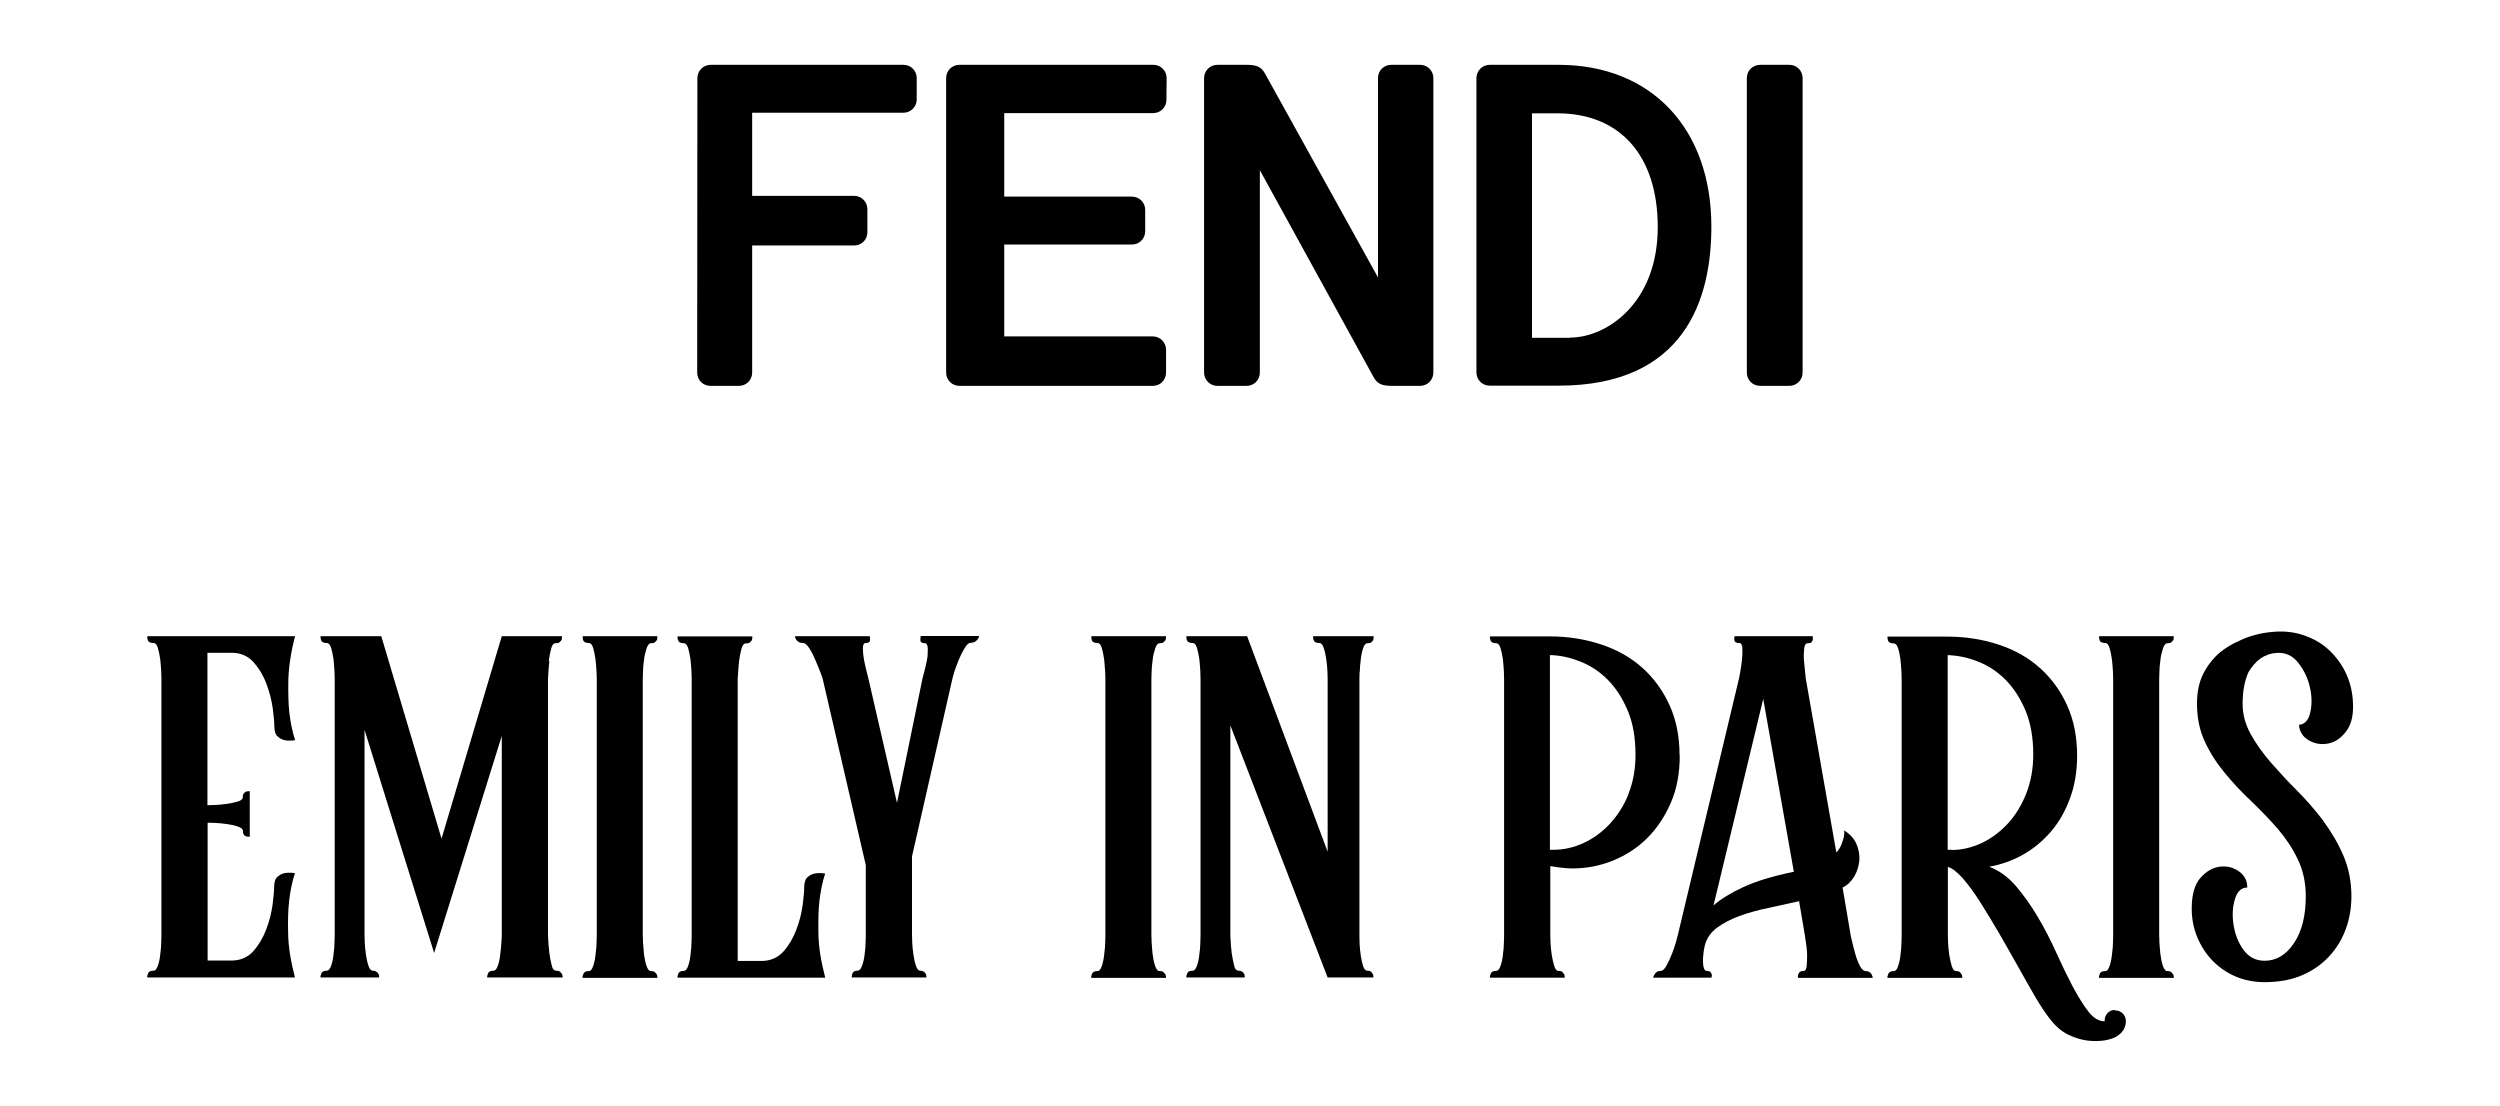
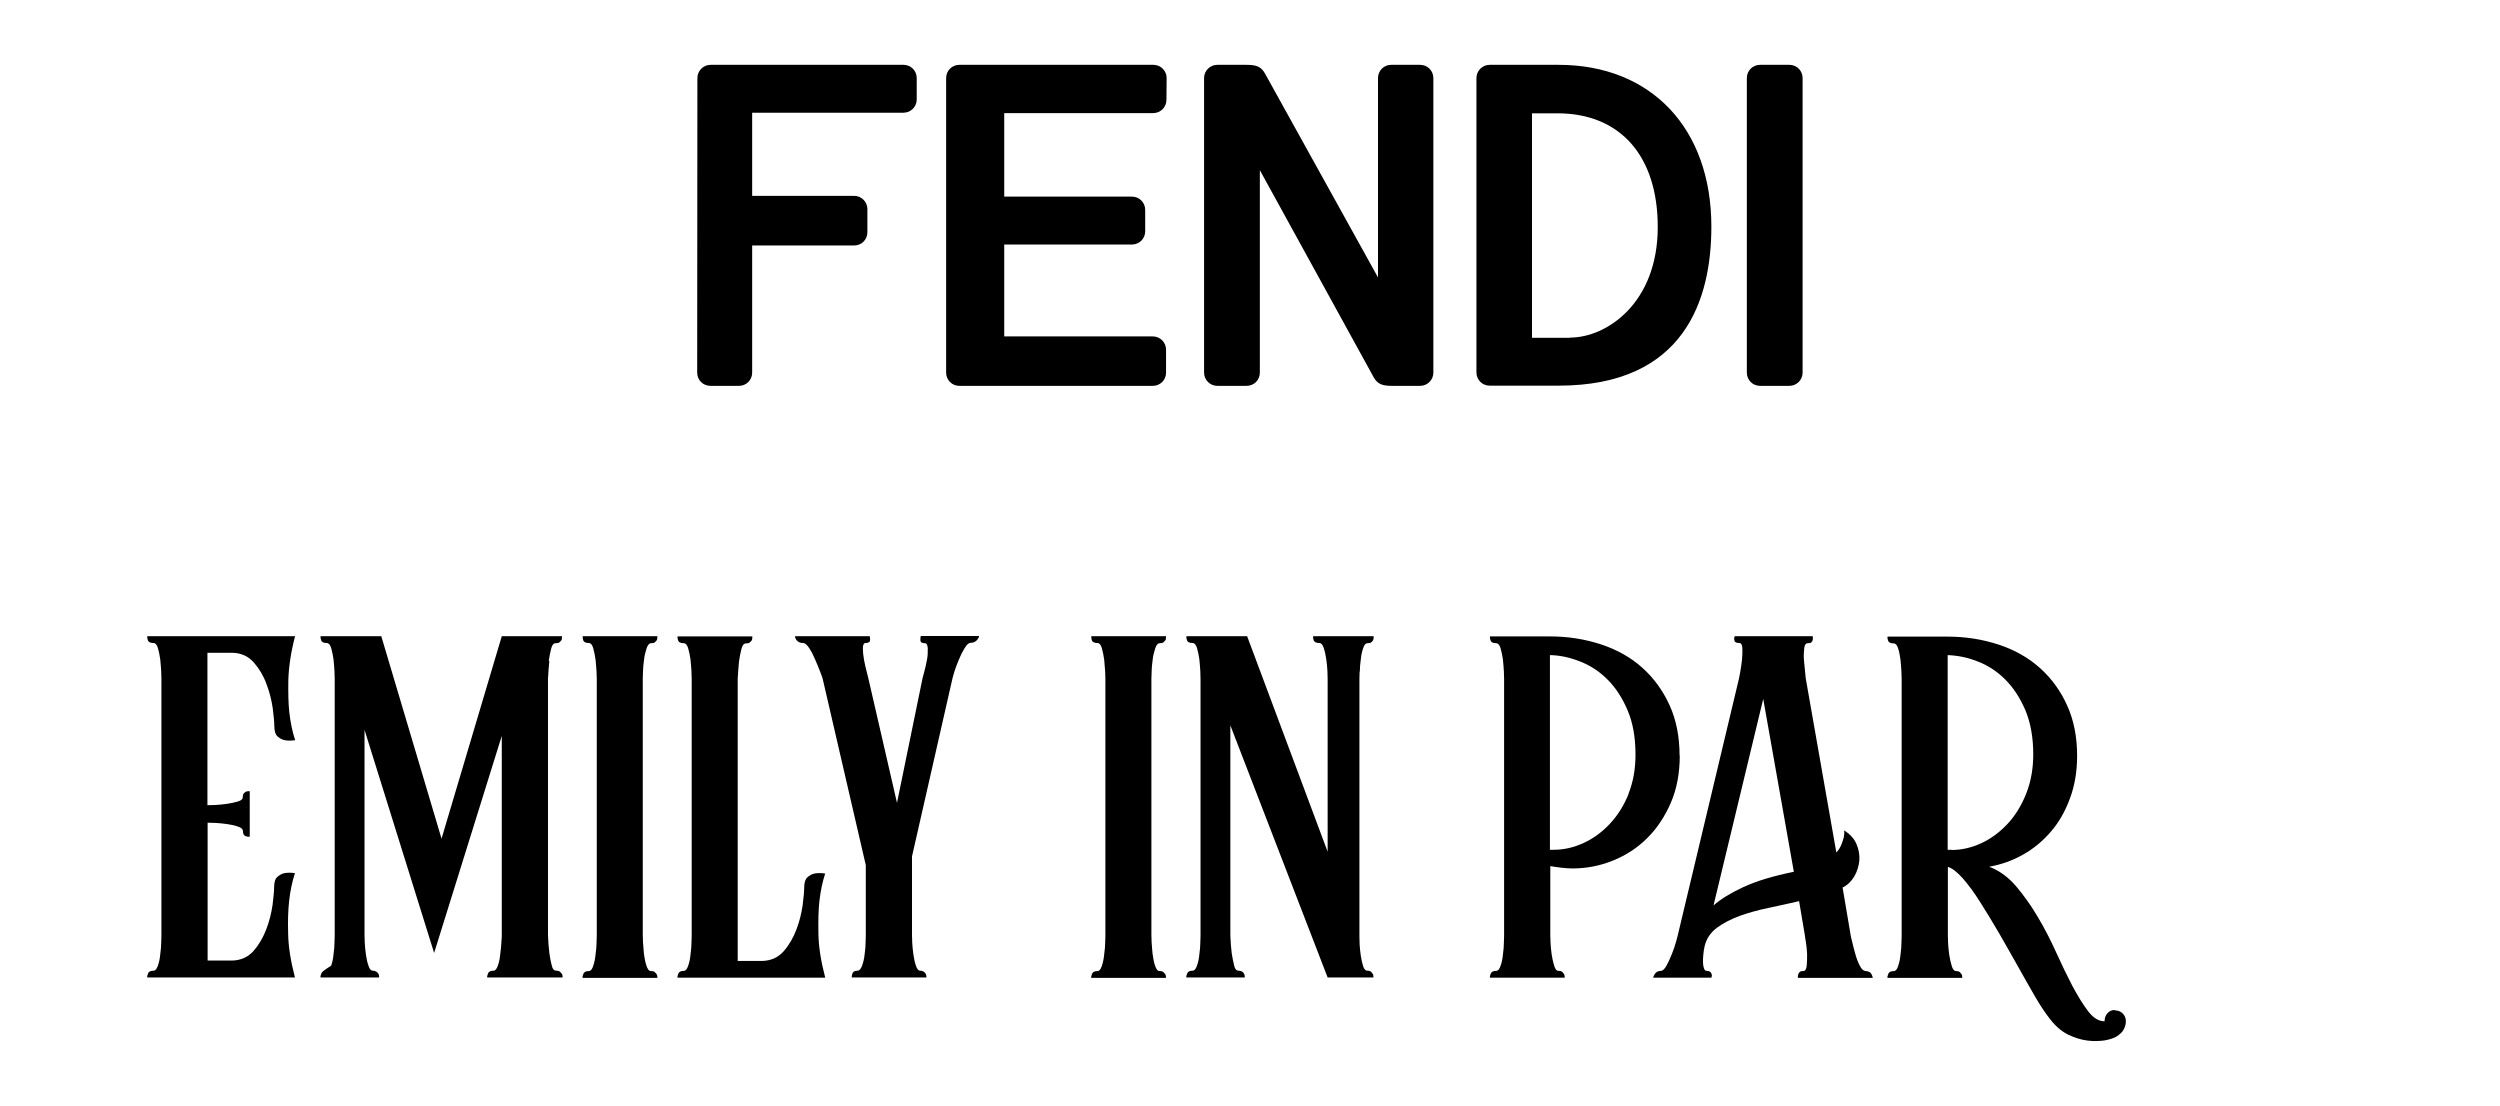
<svg xmlns="http://www.w3.org/2000/svg" width="364" height="161" viewBox="0 0 364 161" fill="none">
-   <path d="M79.9 96.232C79.985 95.609 80.099 95.042 80.241 94.475C80.383 93.908 80.582 93.653 80.894 93.653C81.149 93.653 81.348 93.625 81.462 93.511C81.575 93.426 81.66 93.313 81.774 93.171C81.802 93.001 81.831 92.831 81.831 92.633H73.059L64.288 122.112L55.516 92.633H46.688C46.631 92.803 46.688 92.973 46.745 93.171C46.83 93.483 47.114 93.625 47.596 93.625C47.852 93.625 48.079 93.88 48.221 94.362C48.363 94.844 48.476 95.41 48.561 96.006C48.618 96.629 48.675 97.225 48.703 97.763C48.703 98.302 48.732 98.642 48.732 98.727V136.228C48.732 136.228 48.732 136.624 48.703 137.191C48.703 137.758 48.647 138.325 48.561 138.949C48.505 139.572 48.391 140.111 48.221 140.593C48.05 141.075 47.852 141.33 47.596 141.33C47.114 141.33 46.83 141.5 46.745 141.868C46.66 142.038 46.631 142.208 46.688 142.322H55.204C55.204 142.322 55.204 142.038 55.147 141.868C54.977 141.528 54.664 141.33 54.267 141.33C54.012 141.33 53.785 141.075 53.643 140.593C53.472 140.111 53.359 139.544 53.274 138.949C53.188 138.325 53.132 137.758 53.103 137.191C53.103 136.653 53.075 136.313 53.075 136.228V106.267L63.209 138.75L73.059 107.145V136.228C73.059 136.228 73.059 136.624 73.002 137.191C72.974 137.758 72.917 138.325 72.832 138.949C72.775 139.572 72.662 140.111 72.491 140.593C72.321 141.075 72.122 141.33 71.867 141.33C71.384 141.33 71.1 141.5 71.015 141.868C70.93 142.038 70.902 142.208 70.958 142.322H81.916C81.916 142.322 81.916 142.038 81.859 141.868C81.774 141.727 81.66 141.613 81.547 141.5C81.433 141.386 81.234 141.33 80.979 141.33C80.667 141.33 80.44 141.075 80.326 140.536C80.184 139.998 80.07 139.402 79.985 138.75C79.9 138.013 79.815 137.135 79.787 136.171V98.812C79.843 97.876 79.9 97.026 79.985 96.232" fill="black" />
+   <path d="M79.9 96.232C79.985 95.609 80.099 95.042 80.241 94.475C80.383 93.908 80.582 93.653 80.894 93.653C81.149 93.653 81.348 93.625 81.462 93.511C81.575 93.426 81.66 93.313 81.774 93.171C81.802 93.001 81.831 92.831 81.831 92.633H73.059L64.288 122.112L55.516 92.633H46.688C46.631 92.803 46.688 92.973 46.745 93.171C46.83 93.483 47.114 93.625 47.596 93.625C47.852 93.625 48.079 93.88 48.221 94.362C48.363 94.844 48.476 95.41 48.561 96.006C48.618 96.629 48.675 97.225 48.703 97.763C48.703 98.302 48.732 98.642 48.732 98.727V136.228C48.732 136.228 48.732 136.624 48.703 137.191C48.703 137.758 48.647 138.325 48.561 138.949C48.505 139.572 48.391 140.111 48.221 140.593C47.114 141.33 46.83 141.5 46.745 141.868C46.66 142.038 46.631 142.208 46.688 142.322H55.204C55.204 142.322 55.204 142.038 55.147 141.868C54.977 141.528 54.664 141.33 54.267 141.33C54.012 141.33 53.785 141.075 53.643 140.593C53.472 140.111 53.359 139.544 53.274 138.949C53.188 138.325 53.132 137.758 53.103 137.191C53.103 136.653 53.075 136.313 53.075 136.228V106.267L63.209 138.75L73.059 107.145V136.228C73.059 136.228 73.059 136.624 73.002 137.191C72.974 137.758 72.917 138.325 72.832 138.949C72.775 139.572 72.662 140.111 72.491 140.593C72.321 141.075 72.122 141.33 71.867 141.33C71.384 141.33 71.1 141.5 71.015 141.868C70.93 142.038 70.902 142.208 70.958 142.322H81.916C81.916 142.322 81.916 142.038 81.859 141.868C81.774 141.727 81.66 141.613 81.547 141.5C81.433 141.386 81.234 141.33 80.979 141.33C80.667 141.33 80.44 141.075 80.326 140.536C80.184 139.998 80.07 139.402 79.985 138.75C79.9 138.013 79.815 137.135 79.787 136.171V98.812C79.843 97.876 79.9 97.026 79.985 96.232" fill="black" />
  <path d="M93.616 97.905C93.616 97.366 93.673 96.799 93.758 96.176C93.815 95.552 93.957 94.985 94.127 94.447C94.297 93.908 94.525 93.653 94.78 93.653C95.035 93.653 95.234 93.625 95.348 93.511C95.461 93.426 95.546 93.313 95.66 93.171C95.688 93.001 95.717 92.831 95.717 92.633H84.845C84.816 92.803 84.845 92.973 84.901 93.171C84.987 93.483 85.27 93.625 85.753 93.625C86.009 93.625 86.236 93.88 86.378 94.39C86.519 94.9 86.633 95.467 86.718 96.091C86.775 96.714 86.832 97.309 86.86 97.848C86.86 98.387 86.889 98.698 86.889 98.755V136.256C86.889 136.256 86.889 136.653 86.86 137.191C86.86 137.73 86.803 138.297 86.718 138.92C86.662 139.544 86.548 140.111 86.378 140.621C86.207 141.131 86.009 141.386 85.753 141.386C85.27 141.386 84.987 141.557 84.901 141.925C84.816 142.095 84.788 142.265 84.845 142.379H95.717C95.717 142.379 95.717 142.095 95.66 141.925C95.575 141.783 95.461 141.67 95.348 141.557C95.234 141.443 95.064 141.386 94.78 141.386C94.496 141.386 94.297 141.131 94.127 140.621C93.957 140.111 93.843 139.544 93.758 138.892C93.701 138.268 93.645 137.673 93.616 137.135C93.616 136.596 93.588 136.313 93.588 136.284V98.784C93.588 98.784 93.588 98.443 93.616 97.933" fill="black" />
  <path d="M120.126 127.185C119.558 127.1 119.047 127.1 118.593 127.185C118.196 127.27 117.855 127.469 117.543 127.752C117.23 128.036 117.088 128.546 117.088 129.311C117.088 129.85 117.003 130.672 116.861 131.834C116.691 132.996 116.407 134.158 115.953 135.349C115.499 136.539 114.903 137.588 114.108 138.495C113.313 139.402 112.263 139.884 110.985 139.912H107.409V98.84C107.465 97.905 107.522 97.054 107.607 96.261C107.692 95.637 107.806 95.07 107.948 94.503C108.09 93.965 108.289 93.681 108.601 93.681C108.856 93.681 109.055 93.653 109.169 93.54C109.282 93.455 109.367 93.341 109.481 93.199C109.538 93.029 109.538 92.859 109.538 92.661H98.665C98.609 92.831 98.665 93.001 98.722 93.199C98.808 93.511 99.091 93.653 99.574 93.653C99.829 93.653 100.056 93.908 100.198 94.39C100.34 94.872 100.454 95.439 100.539 96.034C100.596 96.658 100.653 97.253 100.681 97.791C100.681 98.33 100.709 98.67 100.709 98.755V136.256C100.709 136.256 100.709 136.653 100.681 137.22C100.681 137.758 100.624 138.353 100.539 138.977C100.482 139.601 100.369 140.139 100.198 140.621C100.028 141.103 99.829 141.358 99.574 141.358C99.091 141.358 98.808 141.528 98.722 141.897C98.637 142.067 98.609 142.237 98.665 142.35H120.154C119.53 139.969 119.189 137.843 119.161 135.944C119.132 134.073 119.161 132.486 119.303 131.21C119.473 129.708 119.757 128.376 120.154 127.157" fill="black" />
  <path d="M134.008 93.2C134.008 93.512 134.235 93.653 134.661 93.653C134.917 93.653 135.059 93.909 135.087 94.447C135.087 94.986 135.087 95.553 134.945 96.176C134.832 96.8 134.69 97.367 134.548 97.905C134.406 98.444 134.321 98.727 134.321 98.756L130.602 116.897L126.429 98.756C126.429 98.756 126.344 98.415 126.202 97.849C126.06 97.31 125.918 96.715 125.805 96.091C125.691 95.468 125.634 94.901 125.634 94.391C125.634 93.88 125.776 93.625 126.032 93.625C126.486 93.625 126.685 93.455 126.685 93.172C126.685 93.002 126.685 92.832 126.628 92.633H115.756C115.756 92.803 115.813 92.973 115.954 93.172C116.182 93.483 116.494 93.625 116.948 93.625C117.203 93.625 117.516 93.88 117.856 94.419C118.197 94.957 118.481 95.524 118.736 96.148C118.992 96.772 119.247 97.338 119.446 97.877C119.645 98.415 119.758 98.699 119.758 98.727L126.06 125.967V136.228C126.06 136.228 126.06 136.653 126.032 137.192C126.032 137.73 125.975 138.326 125.89 138.949C125.833 139.573 125.691 140.111 125.521 140.593C125.35 141.075 125.123 141.33 124.868 141.33C124.414 141.33 124.158 141.5 124.073 141.869C124.016 142.039 124.016 142.209 124.016 142.322H134.888C134.888 142.322 134.888 142.039 134.832 141.869C134.661 141.529 134.377 141.33 133.98 141.33C133.724 141.33 133.497 141.075 133.355 140.593C133.185 140.111 133.072 139.544 132.986 138.949C132.901 138.326 132.844 137.759 132.816 137.192C132.816 136.653 132.788 136.313 132.788 136.228V124.692L138.692 98.727C138.692 98.727 138.777 98.387 138.948 97.82C139.118 97.282 139.345 96.686 139.601 96.063C139.856 95.439 140.14 94.872 140.452 94.362C140.764 93.852 141.048 93.597 141.304 93.597C141.758 93.597 142.07 93.427 142.297 93.143C142.439 92.973 142.524 92.803 142.553 92.605H134.065C134.008 92.775 134.008 92.945 134.008 93.143" fill="black" />
  <path d="M167.673 97.905C167.673 97.366 167.73 96.799 167.815 96.176C167.872 95.552 168.013 94.985 168.184 94.447C168.354 93.908 168.581 93.653 168.837 93.653C169.092 93.653 169.291 93.625 169.404 93.511C169.518 93.426 169.603 93.313 169.717 93.171C169.745 93.001 169.773 92.831 169.773 92.633H158.901C158.873 92.803 158.901 92.973 158.958 93.171C159.043 93.483 159.327 93.625 159.81 93.625C160.065 93.625 160.292 93.88 160.434 94.39C160.576 94.9 160.69 95.467 160.775 96.091C160.832 96.714 160.888 97.309 160.917 97.848C160.917 98.387 160.945 98.698 160.945 98.755V136.256C160.945 136.256 160.945 136.653 160.917 137.191C160.917 137.73 160.86 138.297 160.775 138.92C160.718 139.544 160.605 140.111 160.434 140.621C160.264 141.131 160.065 141.386 159.81 141.386C159.327 141.386 159.043 141.557 158.958 141.925C158.873 142.095 158.845 142.265 158.901 142.379H169.773C169.773 142.379 169.773 142.095 169.717 141.925C169.632 141.783 169.518 141.67 169.404 141.557C169.291 141.443 169.121 141.386 168.837 141.386C168.553 141.386 168.354 141.131 168.184 140.621C168.013 140.111 167.9 139.544 167.815 138.892C167.758 138.268 167.701 137.673 167.673 137.135C167.673 136.596 167.644 136.313 167.644 136.284V98.784C167.644 98.784 167.644 98.443 167.673 97.933" fill="black" />
  <path d="M197.989 97.791C197.989 97.253 198.046 96.658 198.131 96.034C198.188 95.41 198.301 94.872 198.472 94.39C198.614 93.908 198.841 93.653 199.096 93.653C199.352 93.653 199.55 93.625 199.664 93.511C199.777 93.426 199.863 93.313 199.948 93.171C200.005 93.001 200.005 92.831 200.005 92.633H191.205C191.148 92.803 191.205 92.973 191.261 93.171C191.347 93.483 191.631 93.625 192.113 93.625C192.369 93.625 192.596 93.88 192.738 94.362C192.908 94.844 193.021 95.41 193.107 96.006C193.192 96.629 193.249 97.196 193.277 97.763C193.277 98.33 193.305 98.642 193.305 98.727V124.011L181.582 92.633H172.753C172.697 92.803 172.753 92.973 172.81 93.171C172.895 93.483 173.179 93.625 173.662 93.625C173.917 93.625 174.144 93.88 174.286 94.362C174.428 94.844 174.542 95.41 174.627 96.006C174.684 96.629 174.74 97.196 174.769 97.763C174.769 98.33 174.797 98.642 174.797 98.727V136.228C174.797 136.228 174.797 136.624 174.769 137.191C174.769 137.73 174.712 138.325 174.627 138.949C174.57 139.572 174.457 140.111 174.286 140.593C174.116 141.075 173.917 141.33 173.662 141.33C173.179 141.33 172.895 141.5 172.81 141.868C172.725 142.038 172.697 142.208 172.753 142.322H181.241C181.241 142.322 181.241 142.038 181.184 141.868C181.014 141.5 180.73 141.33 180.333 141.33C180.02 141.33 179.793 141.075 179.68 140.536C179.538 139.998 179.453 139.431 179.339 138.807C179.254 138.07 179.169 137.191 179.14 136.228V105.615L193.305 142.322H199.976C199.976 142.322 199.976 142.038 199.919 141.868C199.834 141.727 199.721 141.613 199.636 141.5C199.522 141.386 199.323 141.33 199.068 141.33C198.812 141.33 198.614 141.103 198.472 140.678C198.33 140.224 198.216 139.714 198.131 139.147C198.046 138.58 197.989 138.013 197.961 137.503C197.961 136.965 197.932 136.596 197.932 136.369V98.727C197.932 98.727 197.932 98.33 197.961 97.763" fill="black" />
  <path d="M244.545 110.008C244.545 107.259 244.062 104.821 243.097 102.695C242.132 100.569 240.798 98.727 239.123 97.225C237.448 95.722 235.433 94.588 233.105 93.823C230.777 93.058 228.308 92.661 225.639 92.661H216.953C216.896 92.831 216.953 93.001 217.01 93.199C217.095 93.511 217.379 93.653 217.861 93.653C218.117 93.653 218.344 93.908 218.486 94.39C218.628 94.872 218.741 95.439 218.827 96.034C218.883 96.658 218.94 97.225 218.968 97.791C218.968 98.33 218.997 98.67 218.997 98.755V136.256C218.997 136.256 218.997 136.653 218.968 137.22C218.968 137.758 218.912 138.353 218.827 138.977C218.77 139.601 218.656 140.139 218.486 140.621C218.316 141.103 218.117 141.358 217.861 141.358C217.379 141.358 217.095 141.528 217.01 141.897C216.925 142.067 216.896 142.237 216.953 142.35H227.825C227.825 142.35 227.825 142.067 227.768 141.897C227.683 141.755 227.57 141.642 227.484 141.528C227.371 141.415 227.201 141.358 226.917 141.358C226.633 141.358 226.434 141.103 226.292 140.621C226.15 140.139 226.008 139.572 225.923 138.977C225.838 138.353 225.781 137.787 225.753 137.22C225.753 136.681 225.724 136.341 225.724 136.256V126.108C226.264 126.193 226.775 126.278 227.314 126.335C227.853 126.392 228.364 126.448 228.904 126.448C230.948 126.448 232.906 126.08 234.808 125.315C236.71 124.549 238.385 123.472 239.804 122.055C241.252 120.638 242.387 118.909 243.267 116.896C244.147 114.884 244.573 112.559 244.573 110.008M237.136 115.564C236.455 117.265 235.546 118.71 234.411 119.929C233.275 121.148 231.998 122.083 230.579 122.735C229.159 123.387 227.712 123.727 226.264 123.727H225.668V95.382C227.115 95.41 228.592 95.722 230.068 96.317C231.544 96.884 232.878 97.763 234.07 98.954C235.262 100.144 236.228 101.646 236.994 103.46C237.76 105.275 238.129 107.4 238.129 109.895C238.129 111.964 237.789 113.863 237.108 115.564" fill="black" />
  <path d="M271.572 141.358C271.317 141.358 271.033 141.103 270.778 140.593C270.522 140.083 270.295 139.516 270.125 138.864C269.954 138.212 269.784 137.645 269.67 137.106C269.529 136.568 269.472 136.284 269.472 136.256L268.28 129.226C268.989 128.886 269.557 128.319 269.983 127.611C270.409 126.874 270.636 126.108 270.721 125.286C270.778 124.464 270.636 123.671 270.295 122.877C269.954 122.083 269.33 121.431 268.507 120.893C268.563 121.233 268.507 121.601 268.45 121.942C268.365 122.253 268.251 122.594 268.109 122.962C267.967 123.33 267.74 123.727 267.371 124.124L262.914 98.755C262.914 98.755 262.886 98.415 262.829 97.905C262.773 97.366 262.716 96.799 262.659 96.176C262.602 95.552 262.631 94.985 262.687 94.447C262.744 93.908 262.914 93.653 263.198 93.653C263.482 93.653 263.653 93.625 263.738 93.511C263.823 93.426 263.908 93.313 263.936 93.171C263.965 93.001 263.965 92.831 263.936 92.633H252.582C252.497 92.803 252.468 92.973 252.525 93.171C252.525 93.483 252.78 93.625 253.263 93.625C253.519 93.625 253.66 93.88 253.689 94.39C253.717 94.9 253.689 95.467 253.632 96.091C253.575 96.714 253.462 97.281 253.377 97.848C253.263 98.387 253.206 98.698 253.206 98.755L244.264 136.256C244.264 136.256 244.179 136.596 244.037 137.106C243.895 137.645 243.697 138.212 243.441 138.864C243.186 139.487 242.93 140.083 242.646 140.593C242.363 141.103 242.079 141.358 241.823 141.358C241.397 141.358 241.085 141.528 240.886 141.897C240.801 142.067 240.716 142.237 240.688 142.35H249.175C249.175 142.35 249.289 142.067 249.232 141.897C249.147 141.528 248.891 141.358 248.494 141.358C248.324 141.358 248.182 141.245 248.097 140.99C248.011 140.734 247.955 140.451 247.955 140.083C247.955 139.714 247.955 139.346 248.011 138.92C248.04 138.495 248.125 138.098 248.21 137.702C248.466 136.653 249.062 135.774 249.97 135.094C250.879 134.414 251.986 133.847 253.263 133.365C254.54 132.911 255.931 132.514 257.436 132.203C258.94 131.891 260.445 131.551 261.949 131.21L262.801 136.256C262.801 136.256 262.829 136.653 262.943 137.191C263.028 137.73 263.085 138.297 263.113 138.92C263.113 139.544 263.113 140.111 263.056 140.621C263 141.131 262.829 141.386 262.545 141.386C262.262 141.386 262.091 141.443 262.006 141.557C261.921 141.67 261.836 141.783 261.807 141.925C261.751 142.095 261.751 142.265 261.807 142.379H272.679C272.679 142.379 272.623 142.095 272.538 141.925C272.367 141.557 272.055 141.386 271.601 141.386M253.802 129.17C251.929 130.048 250.51 130.927 249.488 131.834L256.726 101.76L261.183 126.93C258.146 127.554 255.676 128.291 253.831 129.17" fill="black" />
  <path d="M307.936 147.057C307.482 147.057 307.141 147.199 306.857 147.511C306.573 147.822 306.431 148.191 306.431 148.644V148.701C305.58 148.701 304.785 148.219 304.047 147.256C303.309 146.292 302.542 145.045 301.748 143.571C300.981 142.097 300.186 140.453 299.363 138.639C298.54 136.825 297.66 135.095 296.666 133.451C295.701 131.807 294.623 130.305 293.487 128.973C292.323 127.641 291.046 126.734 289.626 126.195C291.386 125.883 293.061 125.288 294.594 124.409C296.155 123.531 297.49 122.397 298.653 121.036C299.817 119.676 300.726 118.06 301.407 116.189C302.088 114.347 302.429 112.278 302.429 110.038C302.429 107.289 301.946 104.851 300.981 102.725C300.016 100.571 298.682 98.757 297.007 97.254C295.332 95.752 293.317 94.618 290.989 93.853C288.661 93.088 286.192 92.691 283.523 92.691H274.837C274.78 92.861 274.837 93.031 274.894 93.23C274.979 93.541 275.263 93.683 275.745 93.683C276.001 93.683 276.228 93.938 276.37 94.42C276.54 94.902 276.625 95.469 276.711 96.064C276.767 96.688 276.824 97.254 276.852 97.821C276.852 98.388 276.881 98.7 276.881 98.785V136.286C276.881 136.286 276.881 136.683 276.852 137.25C276.852 137.817 276.796 138.383 276.711 139.007C276.654 139.631 276.54 140.169 276.37 140.651C276.228 141.133 276.001 141.388 275.745 141.388C275.263 141.388 274.979 141.558 274.894 141.927C274.809 142.097 274.78 142.267 274.837 142.38H285.709C285.709 142.38 285.709 142.097 285.652 141.927C285.567 141.785 285.454 141.672 285.368 141.558C285.255 141.445 285.056 141.388 284.801 141.388C284.545 141.388 284.318 141.133 284.176 140.651C284.034 140.169 283.892 139.602 283.807 139.007C283.722 138.383 283.665 137.817 283.637 137.25C283.637 136.711 283.609 136.371 283.609 136.286V126.223C284.233 126.393 284.943 126.96 285.766 127.867C286.589 128.803 287.441 129.965 288.321 131.354C289.201 132.743 290.109 134.245 291.074 135.889C292.011 137.533 292.948 139.149 293.828 140.736C294.708 142.323 295.559 143.797 296.354 145.186C297.149 146.547 297.887 147.624 298.54 148.446C299.335 149.466 300.215 150.203 301.151 150.657C302.117 151.111 303.025 151.394 303.933 151.507C304.842 151.621 305.693 151.592 306.46 151.479C307.226 151.337 307.822 151.139 308.22 150.884C308.702 150.572 309.043 150.232 309.242 149.835C309.44 149.438 309.525 149.07 309.525 148.701C309.525 148.248 309.384 147.879 309.071 147.567C308.759 147.256 308.39 147.114 307.936 147.114M284.176 123.729H283.58V95.384C285.028 95.44 286.504 95.724 287.98 96.319C289.456 96.886 290.79 97.765 291.983 98.955C293.175 100.146 294.14 101.648 294.906 103.434C295.644 105.22 296.042 107.345 296.042 109.84C296.042 111.909 295.701 113.808 295.02 115.537C294.339 117.266 293.43 118.74 292.295 119.959C291.159 121.178 289.882 122.113 288.491 122.765C287.072 123.417 285.624 123.757 284.176 123.757" fill="black" />
-   <path d="M314.406 97.905C314.406 97.366 314.463 96.799 314.548 96.176C314.605 95.552 314.747 94.985 314.917 94.447C315.087 93.908 315.314 93.653 315.57 93.653C315.825 93.653 316.024 93.625 316.138 93.511C316.251 93.426 316.336 93.313 316.45 93.171C316.478 93.001 316.507 92.831 316.507 92.633H305.635C305.606 92.803 305.635 92.973 305.691 93.171C305.776 93.483 306.06 93.625 306.543 93.625C306.798 93.625 307.025 93.88 307.167 94.39C307.309 94.9 307.423 95.467 307.508 96.091C307.565 96.714 307.622 97.309 307.65 97.848C307.65 98.387 307.678 98.698 307.678 98.755V136.256C307.678 136.256 307.678 136.653 307.65 137.191C307.65 137.73 307.593 138.297 307.508 138.92C307.451 139.544 307.338 140.111 307.167 140.621C306.997 141.131 306.798 141.386 306.543 141.386C306.06 141.386 305.776 141.557 305.691 141.925C305.606 142.095 305.578 142.265 305.635 142.379H316.507C316.507 142.379 316.507 142.095 316.45 141.925C316.365 141.783 316.251 141.67 316.138 141.557C316.024 141.443 315.854 141.386 315.57 141.386C315.286 141.386 315.087 141.131 314.917 140.621C314.747 140.111 314.633 139.544 314.548 138.892C314.491 138.268 314.434 137.673 314.406 137.135C314.406 136.596 314.378 136.313 314.378 136.284V98.784C314.378 98.784 314.378 98.443 314.406 97.933" fill="black" />
  <path d="M43.004 92.633H42.493H21.459C21.402 92.803 21.459 92.974 21.515 93.172C21.601 93.484 21.884 93.625 22.367 93.625C22.623 93.625 22.85 93.852 22.992 94.362C23.134 94.844 23.247 95.411 23.332 96.006C23.389 96.63 23.446 97.197 23.474 97.764C23.474 98.302 23.503 98.642 23.503 98.728V136.228C23.503 136.228 23.503 136.625 23.474 137.192C23.474 137.731 23.417 138.326 23.332 138.95C23.276 139.573 23.162 140.112 22.992 140.594C22.821 141.075 22.623 141.331 22.367 141.331C21.884 141.331 21.601 141.501 21.515 141.869C21.43 142.039 21.402 142.209 21.459 142.323H42.947C42.323 139.942 41.982 137.816 41.954 135.917C41.897 134.046 41.954 132.458 42.096 131.183C42.266 129.681 42.55 128.32 42.947 127.13C42.38 127.045 41.869 127.045 41.414 127.13C41.017 127.215 40.676 127.413 40.364 127.696C40.052 127.98 39.91 128.49 39.91 129.255C39.91 129.794 39.825 130.616 39.683 131.778C39.513 132.94 39.229 134.102 38.775 135.293C38.32 136.483 37.724 137.532 36.929 138.439C36.135 139.346 35.084 139.828 33.807 139.857H30.23V119.788C30.401 119.788 30.77 119.788 31.337 119.816C31.905 119.845 32.473 119.902 33.069 119.987C33.665 120.072 34.204 120.185 34.658 120.355C35.113 120.497 35.368 120.724 35.368 120.979C35.368 121.432 35.538 121.687 35.822 121.772C35.993 121.829 36.163 121.829 36.362 121.829V115.196C36.191 115.196 36.021 115.196 35.822 115.253C35.68 115.338 35.567 115.451 35.482 115.536C35.397 115.65 35.34 115.848 35.34 116.103C35.34 116.358 35.113 116.557 34.63 116.698C34.176 116.84 33.637 116.954 33.041 117.039C32.444 117.124 31.877 117.18 31.309 117.209C30.77 117.209 30.401 117.237 30.202 117.237V95.043H33.835C35.113 95.071 36.163 95.553 36.958 96.46C37.753 97.367 38.377 98.416 38.803 99.606C39.257 100.797 39.541 101.959 39.711 103.121C39.853 104.255 39.938 105.105 39.938 105.644C39.938 106.381 40.08 106.919 40.393 107.203C40.705 107.486 41.045 107.685 41.443 107.77C41.897 107.855 42.38 107.855 42.976 107.77C42.578 106.579 42.294 105.219 42.124 103.716C41.982 102.441 41.954 100.853 41.982 98.983C42.039 97.112 42.351 94.958 42.976 92.577" fill="black" />
-   <path d="M338.276 119.505C337.084 117.946 335.806 116.472 334.444 115.111C333.081 113.751 331.804 112.362 330.612 111.001C329.448 109.641 328.454 108.252 327.688 106.863C326.921 105.474 326.524 104 326.524 102.469C326.524 100.655 326.808 99.125 327.375 97.877C328.397 96.148 329.703 95.213 331.378 95.071C332.712 94.958 333.791 95.44 334.614 96.488C335.437 97.537 336.033 98.728 336.317 100.06C336.63 101.392 336.63 102.611 336.374 103.745C336.119 104.879 335.551 105.474 334.728 105.531C334.813 106.551 335.295 107.288 336.175 107.798C337.055 108.308 337.992 108.45 339.014 108.252C340.008 108.053 340.916 107.43 341.654 106.409C342.42 105.389 342.733 103.887 342.562 101.846C342.449 100.4 342.08 99.04 341.455 97.792C340.831 96.545 340.008 95.468 339.014 94.561C338.02 93.654 336.828 92.974 335.494 92.52C334.132 92.038 332.684 91.868 331.151 91.981C329.221 92.123 327.517 92.577 326.07 93.285C325.019 93.739 324.054 94.306 323.203 95.014C322.238 95.837 321.443 96.857 320.818 98.047C320.194 99.266 319.881 100.74 319.881 102.469C319.881 104.538 320.279 106.409 321.045 108.025C321.812 109.669 322.805 111.2 323.969 112.589C325.133 114.006 326.41 115.366 327.801 116.67C329.164 117.974 330.441 119.306 331.633 120.667C332.797 122.028 333.791 123.501 334.557 125.117C335.324 126.705 335.721 128.49 335.721 130.474C335.721 133.337 335.153 135.633 333.99 137.334C332.854 139.035 331.435 139.885 329.732 139.885C328.397 139.885 327.375 139.318 326.609 138.241C325.843 137.164 325.388 135.917 325.19 134.556C324.991 133.196 325.076 131.977 325.417 130.871C325.757 129.766 326.354 129.227 327.205 129.227C327.205 128.207 326.779 127.413 325.956 126.846C325.105 126.279 324.196 126.053 323.174 126.194C322.152 126.336 321.216 126.875 320.392 127.81C319.541 128.774 319.115 130.248 319.115 132.289C319.115 133.734 319.37 135.123 319.91 136.427C320.449 137.731 321.187 138.865 322.096 139.828C323.032 140.792 324.139 141.586 325.445 142.153C326.751 142.72 328.199 143.003 329.732 143.003C331.804 143.003 333.649 142.663 335.21 141.983C336.771 141.302 338.106 140.367 339.156 139.205C340.235 138.043 341.029 136.71 341.569 135.208C342.108 133.706 342.364 132.147 342.364 130.503C342.364 128.349 341.966 126.364 341.2 124.579C340.433 122.793 339.44 121.12 338.276 119.533" fill="black" />
  <path d="M226.92 9.439H216.9C215.821 9.439 214.969 10.318 214.969 11.367V54.225C214.969 55.302 215.821 56.152 216.9 56.152H226.92C245.315 56.152 249.175 43.567 249.175 32.994C249.175 18.708 240.432 9.439 226.92 9.439ZM228.623 49.179H223.059V16.497H226.75C235.89 16.497 241.369 22.677 241.369 33.051C241.369 44.162 233.903 49.151 228.623 49.151" fill="black" />
  <path d="M256.271 56.181C255.192 56.181 254.34 55.33 254.34 54.253V11.367C254.34 10.29 255.192 9.439 256.271 9.439H260.529C261.607 9.439 262.459 10.29 262.459 11.367V54.253C262.459 55.33 261.579 56.181 260.529 56.181" fill="black" />
  <path d="M169.834 14.542C169.834 15.619 168.954 16.469 167.904 16.469H146.216V28.629H164.809C165.888 28.629 166.74 29.48 166.74 30.557V33.675C166.74 34.752 165.888 35.602 164.809 35.602H146.216V48.981H167.847C168.925 48.981 169.777 49.86 169.777 50.909V54.253C169.777 55.33 168.925 56.181 167.847 56.181H139.687C138.609 56.181 137.757 55.33 137.757 54.253V11.367C137.757 10.29 138.609 9.439 139.687 9.439H167.932C169.011 9.439 169.862 10.318 169.862 11.367" fill="black" />
  <path d="M101.539 11.367C101.539 10.318 102.39 9.439 103.469 9.439H131.543C132.622 9.439 133.474 10.29 133.474 11.367V14.485C133.474 15.562 132.594 16.412 131.543 16.412H109.515V28.516H124.361C125.44 28.516 126.292 29.395 126.292 30.443V33.816C126.292 34.894 125.44 35.744 124.361 35.744H109.515V54.253C109.515 55.33 108.664 56.181 107.585 56.181H103.441C102.362 56.181 101.51 55.33 101.51 54.253" fill="black" />
  <path d="M183.433 24.774V54.253C183.433 55.33 182.581 56.181 181.502 56.181H177.244C176.166 56.181 175.314 55.302 175.314 54.253V11.367C175.314 10.29 176.194 9.439 177.244 9.439H181.474C182.865 9.439 183.603 9.666 184.171 10.687L200.635 40.392V11.367C200.635 10.29 201.487 9.439 202.565 9.439H206.766C207.845 9.439 208.697 10.29 208.697 11.367V54.253C208.697 55.33 207.817 56.181 206.766 56.181H202.707C201.316 56.181 200.578 55.954 200.01 54.934" fill="black" />
</svg>